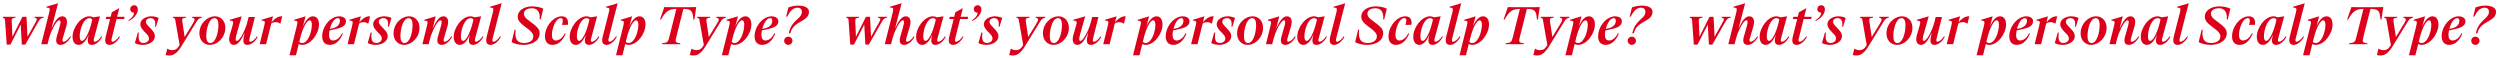
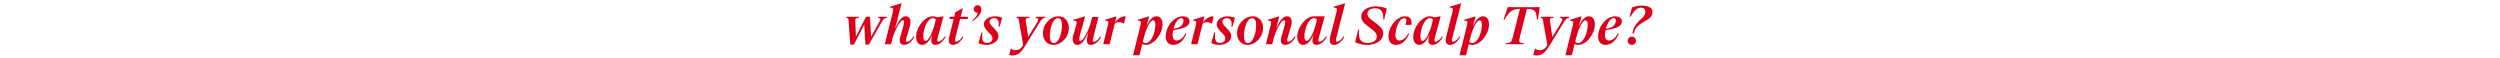
<svg xmlns="http://www.w3.org/2000/svg" width="735" height="17" viewBox="0 0 735 17" fill="none">
-   <path d="M6.42 13.12L6.09 7.21L3.06 13.12H1.98L1.485 6.1C1.455 5.44 1.335 5.35 0.795 5.2L0.84 4.93H4.59L4.53 5.2C3.48 5.335 3.45 5.5 3.45 6.28L3.645 10.81L6.6 4.93H7.785L8.085 10.81L10.185 7.06C11.025 5.56 11.07 5.41 10.14 5.2L10.2 4.93H12.855L12.795 5.2C11.97 5.365 11.805 5.47 11.175 6.55L7.425 13.12H6.42ZM15.139 8.395C16.189 6.145 17.074 4.795 18.304 4.795C19.384 4.795 20.074 5.77 19.474 7.81L18.454 11.275C18.289 11.83 18.319 12.265 18.694 12.265C19.234 12.265 20.044 11.635 20.629 10.675L20.854 10.84C19.999 12.43 18.769 13.195 17.824 13.195C16.714 13.195 16.219 12.415 16.699 10.75L17.524 7.87C17.929 6.475 17.854 5.965 17.419 5.965C16.549 5.965 14.899 9.25 14.314 11.62L13.969 13H12.124L14.419 3.85C14.764 2.44 14.719 2.245 13.624 2.215L13.684 1.96L17.074 0.955C16.864 1.75 16.594 2.74 16.204 4.27L15.139 8.395ZM23.122 13.195C22.042 13.195 21.337 12.325 21.337 10.81C21.337 8.095 23.797 4.795 26.257 4.795C26.632 4.795 27.097 4.9 27.382 5.095L29.392 4.795L28.732 7.225L27.637 11.275C27.487 11.83 27.502 12.265 27.877 12.265C28.417 12.265 29.227 11.635 29.812 10.675L30.037 10.84C29.182 12.43 27.952 13.195 27.007 13.195C25.912 13.195 25.552 12.43 25.957 10.75L26.107 10.12C25.402 11.905 24.337 13.195 23.122 13.195ZM24.112 12.01C24.967 12.01 26.152 9.67 26.872 6.835L27.127 5.755C26.962 5.53 26.647 5.335 26.317 5.335C24.532 5.335 23.437 8.665 23.437 10.69C23.437 11.5 23.632 12.01 24.112 12.01ZM31.091 10.75L32.381 5.59H31.076L31.241 4.93H32.546L32.876 3.61L35.081 2.38L34.436 4.93H36.641L36.476 5.59H34.271L32.846 11.275C32.711 11.83 32.711 12.265 33.086 12.265C33.626 12.265 34.436 11.635 35.021 10.675L35.246 10.84C34.391 12.43 33.161 13.195 32.216 13.195C31.106 13.195 30.671 12.43 31.091 10.75ZM39.435 3.745C38.775 3.745 38.28 3.295 38.28 2.65C38.28 2.05 38.76 1.54 39.435 1.54C40.125 1.54 40.53 2.065 40.53 2.8C40.53 4.135 39.15 5.59 37.83 6.16L37.71 5.98C38.445 5.53 39.39 4.72 39.435 3.745ZM45.534 10.6C45.534 12.31 43.644 13.195 42.039 13.195C41.049 13.195 40.179 12.955 39.654 12.655L40.539 9.565H40.839C40.554 11.605 40.899 12.64 42.174 12.64C42.924 12.64 43.794 12.205 43.794 11.32C43.794 10.855 43.554 10.45 43.209 10.09L42.474 9.325C41.874 8.695 41.259 7.99 41.259 7.12C41.259 5.605 43.044 4.795 44.469 4.795C45.384 4.795 46.209 5.05 46.629 5.29L45.879 7.84H45.579C45.864 6.085 45.294 5.335 44.229 5.335C43.524 5.335 42.909 5.725 42.909 6.43C42.909 6.865 43.239 7.255 43.539 7.585L44.289 8.38C45.099 9.235 45.534 9.82 45.534 10.6ZM53.37 13.54C51.975 15.82 50.895 16.315 49.725 16.315C49.395 16.315 49.035 16.27 48.705 16.18L49.17 14.32H49.275C49.59 14.59 50.1 14.74 50.61 14.74C51.405 14.74 52.035 14.5 52.53 13.675L52.815 13.225L51.57 6.1C51.48 5.53 51.48 5.365 50.835 5.2L50.895 4.93H54.72L54.645 5.2C53.625 5.35 53.505 5.425 53.595 6.28L54.285 10.885L56.625 7.06C57.345 5.875 57.495 5.41 56.475 5.2L56.52 4.93H59.34L59.28 5.2C58.44 5.44 58.32 5.485 57.645 6.58L53.37 13.54ZM64.213 7.39C64.213 6.265 63.928 5.335 63.073 5.335C61.393 5.335 60.643 8.56 60.643 10.6C60.643 11.71 60.943 12.655 61.798 12.655C63.493 12.655 64.213 9.415 64.213 7.39ZM58.618 9.835C58.618 6.985 60.868 4.795 63.223 4.795C64.933 4.795 66.253 6.175 66.253 8.14C66.253 10.99 64.003 13.195 61.663 13.195C59.938 13.195 58.618 11.8 58.618 9.835ZM68.329 7.69C68.734 6.31 68.629 6.085 67.534 6.055L67.594 5.8L71.044 4.795L69.544 10.12C69.154 11.515 69.214 12.025 69.649 12.025C70.519 12.025 72.169 8.74 72.754 6.37L73.099 4.99H74.944L73.369 11.275C73.234 11.83 73.234 12.265 73.609 12.265C74.149 12.265 74.959 11.635 75.544 10.675L75.769 10.84C74.914 12.43 73.684 13.195 72.739 13.195C71.644 13.195 71.344 12.445 71.689 10.75L71.929 9.595C70.879 11.845 69.994 13.195 68.764 13.195C67.684 13.195 66.994 12.22 67.594 10.18L68.329 7.69ZM80.257 4.795L79.808 6.565C80.558 5.65 81.638 4.795 82.733 4.795C82.823 4.795 82.897 4.795 82.972 4.81L82.448 6.925H82.328C82.043 6.685 81.547 6.52 81.052 6.52C80.588 6.52 80.062 6.655 79.748 6.925L78.233 13H76.343L77.662 7.69C78.007 6.295 77.963 6.085 76.868 6.055L76.927 5.8L80.257 4.795ZM89.839 4.795L89.029 7.87C89.734 6.085 90.799 4.795 92.014 4.795C93.094 4.795 93.784 5.665 93.784 7.195C93.784 9.91 91.339 13.195 88.879 13.195C88.534 13.195 88.129 13.105 87.829 12.955L87.004 16.24H85.114L87.244 7.69C87.589 6.295 87.544 6.085 86.449 6.055L86.509 5.8L89.839 4.795ZM88.279 11.14L87.994 12.265C88.144 12.49 88.459 12.655 88.819 12.655C90.589 12.655 91.684 9.34 91.684 7.3C91.684 6.505 91.504 5.98 91.009 5.98C90.139 5.98 88.984 8.29 88.279 11.14ZM94.727 10.705C94.727 7.78 97.142 4.795 99.752 4.795C100.592 4.795 101.717 5.17 101.717 6.25C101.717 7.465 100.607 8.11 99.047 8.455L96.887 8.95C96.782 9.43 96.737 9.895 96.737 10.3C96.737 11.26 97.112 11.905 97.907 11.905C98.747 11.905 99.797 11.35 100.547 9.775L100.802 9.925C99.962 11.905 98.687 13.195 96.932 13.195C95.507 13.195 94.727 12.22 94.727 10.705ZM99.317 5.335C98.252 5.335 97.397 6.91 96.992 8.5L97.682 8.35C99.227 8.02 99.932 7.105 99.932 6.115C99.932 5.695 99.782 5.335 99.317 5.335ZM106.097 4.795L105.647 6.565C106.397 5.65 107.477 4.795 108.572 4.795C108.662 4.795 108.737 4.795 108.812 4.81L108.287 6.925H108.167C107.882 6.685 107.387 6.52 106.892 6.52C106.427 6.52 105.902 6.655 105.587 6.925L104.072 13H102.182L103.502 7.69C103.847 6.295 103.802 6.085 102.707 6.055L102.767 5.8L106.097 4.795ZM113.986 10.6C113.986 12.31 112.096 13.195 110.491 13.195C109.501 13.195 108.631 12.955 108.106 12.655L108.991 9.565H109.291C109.006 11.605 109.351 12.64 110.626 12.64C111.376 12.64 112.246 12.205 112.246 11.32C112.246 10.855 112.006 10.45 111.661 10.09L110.926 9.325C110.326 8.695 109.711 7.99 109.711 7.12C109.711 5.605 111.496 4.795 112.921 4.795C113.836 4.795 114.661 5.05 115.081 5.29L114.331 7.84H114.031C114.316 6.085 113.746 5.335 112.681 5.335C111.976 5.335 111.361 5.725 111.361 6.43C111.361 6.865 111.691 7.255 111.991 7.585L112.741 8.38C113.551 9.235 113.986 9.82 113.986 10.6ZM121.298 7.39C121.298 6.265 121.013 5.335 120.158 5.335C118.478 5.335 117.728 8.56 117.728 10.6C117.728 11.71 118.028 12.655 118.883 12.655C120.578 12.655 121.298 9.415 121.298 7.39ZM115.703 9.835C115.703 6.985 117.953 4.795 120.308 4.795C122.018 4.795 123.338 6.175 123.338 8.14C123.338 10.99 121.088 13.195 118.748 13.195C117.023 13.195 115.703 11.8 115.703 9.835ZM128.099 4.795L127.199 8.395C128.249 6.145 129.134 4.795 130.364 4.795C131.444 4.795 132.134 5.77 131.534 7.81L130.514 11.275C130.349 11.83 130.379 12.265 130.754 12.265C131.294 12.265 132.104 11.635 132.689 10.675L132.914 10.84C132.059 12.43 130.829 13.195 129.884 13.195C128.774 13.195 128.279 12.415 128.759 10.75L129.584 7.87C129.989 6.475 129.914 5.965 129.479 5.965C128.609 5.965 126.959 9.25 126.374 11.62L126.029 13H124.184L125.504 7.69C125.849 6.295 125.804 6.085 124.709 6.055L124.769 5.8L128.099 4.795ZM135.182 13.195C134.102 13.195 133.397 12.325 133.397 10.81C133.397 8.095 135.857 4.795 138.317 4.795C138.692 4.795 139.157 4.9 139.442 5.095L141.452 4.795L140.792 7.225L139.697 11.275C139.547 11.83 139.562 12.265 139.937 12.265C140.477 12.265 141.287 11.635 141.872 10.675L142.097 10.84C141.242 12.43 140.012 13.195 139.067 13.195C137.972 13.195 137.612 12.43 138.017 10.75L138.167 10.12C137.462 11.905 136.397 13.195 135.182 13.195ZM136.172 12.01C137.027 12.01 138.212 9.67 138.932 6.835L139.187 5.755C139.022 5.53 138.707 5.335 138.377 5.335C136.592 5.335 135.497 8.665 135.497 10.69C135.497 11.5 135.692 12.01 136.172 12.01ZM144.847 3.85C145.207 2.455 145.147 2.245 144.052 2.215L144.112 1.96L147.502 0.955C147.292 1.75 147.022 2.74 146.632 4.27L144.847 11.275C144.697 11.83 144.712 12.265 145.087 12.265C145.627 12.265 146.437 11.635 147.022 10.675L147.247 10.84C146.392 12.43 145.162 13.195 144.217 13.195C143.122 13.195 142.687 12.43 143.092 10.75L144.847 3.85ZM158.659 9.745C158.659 12.13 156.244 13.195 153.919 13.195C152.449 13.195 151.144 12.82 150.409 12.385L151.294 8.725H151.594C151.249 11.53 152.104 12.64 154.039 12.64C155.269 12.64 156.799 12.175 156.799 10.675C156.799 9.895 156.154 9.235 155.329 8.59L154.129 7.675C153.004 6.82 152.209 6.04 152.209 4.9C152.209 3.13 154.024 1.87 156.529 1.87C157.519 1.87 159.064 2.155 159.724 2.56L158.959 5.695H158.659C158.869 3.625 158.044 2.425 156.394 2.425C155.299 2.425 154.024 2.8 154.024 4.03C154.024 4.78 154.549 5.335 155.089 5.74L156.514 6.82C157.669 7.69 158.659 8.47 158.659 9.745ZM160.219 10.705C160.219 7.78 162.679 4.795 165.139 4.795C166.609 4.795 167.149 5.755 166.969 7.285L165.214 7.33C165.469 6.49 165.754 5.335 164.854 5.335C163.354 5.335 162.259 8.41 162.259 10.285C162.259 11.26 162.649 11.905 163.414 11.905C164.239 11.905 165.319 11.32 166.039 9.775L166.294 9.925C165.439 11.905 164.179 13.195 162.409 13.195C160.984 13.195 160.219 12.22 160.219 10.705ZM169.284 13.195C168.204 13.195 167.499 12.325 167.499 10.81C167.499 8.095 169.959 4.795 172.419 4.795C172.794 4.795 173.259 4.9 173.544 5.095L175.554 4.795L174.894 7.225L173.799 11.275C173.649 11.83 173.664 12.265 174.039 12.265C174.579 12.265 175.389 11.635 175.974 10.675L176.199 10.84C175.344 12.43 174.114 13.195 173.169 13.195C172.074 13.195 171.714 12.43 172.119 10.75L172.269 10.12C171.564 11.905 170.499 13.195 169.284 13.195ZM170.274 12.01C171.129 12.01 172.314 9.67 173.034 6.835L173.289 5.755C173.124 5.53 172.809 5.335 172.479 5.335C170.694 5.335 169.599 8.665 169.599 10.69C169.599 11.5 169.794 12.01 170.274 12.01ZM178.948 3.85C179.308 2.455 179.248 2.245 178.153 2.215L178.213 1.96L181.603 0.955C181.393 1.75 181.123 2.74 180.733 4.27L178.948 11.275C178.798 11.83 178.813 12.265 179.188 12.265C179.728 12.265 180.538 11.635 181.123 10.675L181.348 10.84C180.493 12.43 179.263 13.195 178.318 13.195C177.223 13.195 176.788 12.43 177.193 10.75L178.948 3.85ZM185.83 4.795L185.02 7.87C185.725 6.085 186.79 4.795 188.005 4.795C189.085 4.795 189.775 5.665 189.775 7.195C189.775 9.91 187.33 13.195 184.87 13.195C184.525 13.195 184.12 13.105 183.82 12.955L182.995 16.24H181.105L183.235 7.69C183.58 6.295 183.535 6.085 182.44 6.055L182.5 5.8L185.83 4.795ZM184.27 11.14L183.985 12.265C184.135 12.49 184.45 12.655 184.81 12.655C186.58 12.655 187.675 9.34 187.675 7.3C187.675 6.505 187.495 5.98 187 5.98C186.13 5.98 184.975 8.29 184.27 11.14ZM196.798 10.81L198.853 2.62C196.708 2.62 195.703 3.31 194.338 5.74H194.038L195.313 2.08C196.468 2.125 197.863 2.125 198.898 2.125H201.088C202.093 2.125 203.503 2.125 204.688 2.08L204.148 5.74H203.848C203.683 3.31 203.368 2.62 200.908 2.62L198.853 10.81C198.478 12.31 198.478 12.55 200.023 12.73L199.963 13H194.608L194.668 12.73C196.303 12.55 196.423 12.31 196.798 10.81ZM207.472 13.54C206.077 15.82 204.997 16.315 203.827 16.315C203.497 16.315 203.137 16.27 202.807 16.18L203.272 14.32H203.377C203.692 14.59 204.202 14.74 204.712 14.74C205.507 14.74 206.137 14.5 206.632 13.675L206.917 13.225L205.672 6.1C205.582 5.53 205.582 5.365 204.937 5.2L204.997 4.93H208.822L208.747 5.2C207.727 5.35 207.607 5.425 207.697 6.28L208.387 10.885L210.727 7.06C211.447 5.875 211.597 5.41 210.577 5.2L210.622 4.93H213.442L213.382 5.2C212.542 5.44 212.422 5.485 211.747 6.58L207.472 13.54ZM216.958 4.795L216.148 7.87C216.853 6.085 217.918 4.795 219.133 4.795C220.213 4.795 220.903 5.665 220.903 7.195C220.903 9.91 218.458 13.195 215.998 13.195C215.653 13.195 215.248 13.105 214.948 12.955L214.123 16.24H212.233L214.363 7.69C214.708 6.295 214.663 6.085 213.568 6.055L213.628 5.8L216.958 4.795ZM215.398 11.14L215.113 12.265C215.263 12.49 215.578 12.655 215.938 12.655C217.708 12.655 218.803 9.34 218.803 7.3C218.803 6.505 218.623 5.98 218.128 5.98C217.258 5.98 216.103 8.29 215.398 11.14ZM221.846 10.705C221.846 7.78 224.261 4.795 226.871 4.795C227.711 4.795 228.836 5.17 228.836 6.25C228.836 7.465 227.726 8.11 226.166 8.455L224.006 8.95C223.901 9.43 223.856 9.895 223.856 10.3C223.856 11.26 224.231 11.905 225.026 11.905C225.866 11.905 226.916 11.35 227.666 9.775L227.921 9.925C227.081 11.905 225.806 13.195 224.051 13.195C222.626 13.195 221.846 12.22 221.846 10.705ZM226.436 5.335C225.371 5.335 224.516 6.91 224.111 8.5L224.801 8.35C226.346 8.02 227.051 7.105 227.051 6.115C227.051 5.695 226.901 5.335 226.436 5.335ZM237.836 3.46C237.836 6.46 233.291 6.055 232.406 9.61L232.361 9.79H231.896L231.926 9.655C232.796 5.725 235.751 5.605 235.751 3.445C235.751 2.785 235.361 2.26 234.446 2.26C233.126 2.26 232.211 3.37 231.416 4.9H231.116L231.791 2.185C232.466 1.93 233.576 1.645 234.701 1.645C236.381 1.645 237.836 2.2 237.836 3.46ZM231.746 13.195C231.086 13.195 230.546 12.655 230.546 11.98C230.546 11.32 231.086 10.78 231.746 10.78C232.436 10.78 232.976 11.32 232.976 11.98C232.976 12.655 232.436 13.195 231.746 13.195Z" fill="#DD001B" />
-   <path d="M254.42 13.12L254.09 7.21L251.06 13.12H249.98L249.485 6.1C249.455 5.44 249.335 5.35 248.795 5.2L248.84 4.93H252.59L252.53 5.2C251.48 5.335 251.45 5.5 251.45 6.28L251.645 10.81L254.6 4.93H255.785L256.085 10.81L258.185 7.06C259.025 5.56 259.07 5.41 258.14 5.2L258.2 4.93H260.855L260.795 5.2C259.97 5.365 259.805 5.47 259.175 6.55L255.425 13.12H254.42ZM263.139 8.395C264.189 6.145 265.074 4.795 266.304 4.795C267.384 4.795 268.074 5.77 267.474 7.81L266.454 11.275C266.289 11.83 266.319 12.265 266.694 12.265C267.234 12.265 268.044 11.635 268.629 10.675L268.854 10.84C267.999 12.43 266.769 13.195 265.824 13.195C264.714 13.195 264.219 12.415 264.699 10.75L265.524 7.87C265.929 6.475 265.854 5.965 265.419 5.965C264.549 5.965 262.899 9.25 262.314 11.62L261.969 13H260.124L262.419 3.85C262.764 2.44 262.719 2.245 261.624 2.215L261.684 1.96L265.074 0.955C264.864 1.75 264.594 2.74 264.204 4.27L263.139 8.395ZM271.122 13.195C270.042 13.195 269.337 12.325 269.337 10.81C269.337 8.095 271.797 4.795 274.257 4.795C274.632 4.795 275.097 4.9 275.382 5.095L277.392 4.795L276.732 7.225L275.637 11.275C275.487 11.83 275.502 12.265 275.877 12.265C276.417 12.265 277.227 11.635 277.812 10.675L278.037 10.84C277.182 12.43 275.952 13.195 275.007 13.195C273.912 13.195 273.552 12.43 273.957 10.75L274.107 10.12C273.402 11.905 272.337 13.195 271.122 13.195ZM272.112 12.01C272.967 12.01 274.152 9.67 274.872 6.835L275.127 5.755C274.962 5.53 274.647 5.335 274.317 5.335C272.532 5.335 271.437 8.665 271.437 10.69C271.437 11.5 271.632 12.01 272.112 12.01ZM279.091 10.75L280.381 5.59H279.076L279.241 4.93H280.546L280.876 3.61L283.081 2.38L282.436 4.93H284.641L284.476 5.59H282.271L280.846 11.275C280.711 11.83 280.711 12.265 281.086 12.265C281.626 12.265 282.436 11.635 283.021 10.675L283.246 10.84C282.391 12.43 281.161 13.195 280.216 13.195C279.106 13.195 278.671 12.43 279.091 10.75ZM287.435 3.745C286.775 3.745 286.28 3.295 286.28 2.65C286.28 2.05 286.76 1.54 287.435 1.54C288.125 1.54 288.53 2.065 288.53 2.8C288.53 4.135 287.15 5.59 285.83 6.16L285.71 5.98C286.445 5.53 287.39 4.72 287.435 3.745ZM293.534 10.6C293.534 12.31 291.644 13.195 290.039 13.195C289.049 13.195 288.179 12.955 287.654 12.655L288.539 9.565H288.839C288.554 11.605 288.899 12.64 290.174 12.64C290.924 12.64 291.794 12.205 291.794 11.32C291.794 10.855 291.554 10.45 291.209 10.09L290.474 9.325C289.874 8.695 289.259 7.99 289.259 7.12C289.259 5.605 291.044 4.795 292.469 4.795C293.384 4.795 294.209 5.05 294.629 5.29L293.879 7.84H293.579C293.864 6.085 293.294 5.335 292.229 5.335C291.524 5.335 290.909 5.725 290.909 6.43C290.909 6.865 291.239 7.255 291.539 7.585L292.289 8.38C293.099 9.235 293.534 9.82 293.534 10.6ZM301.37 13.54C299.975 15.82 298.895 16.315 297.725 16.315C297.395 16.315 297.035 16.27 296.705 16.18L297.17 14.32H297.275C297.59 14.59 298.1 14.74 298.61 14.74C299.405 14.74 300.035 14.5 300.53 13.675L300.815 13.225L299.57 6.1C299.48 5.53 299.48 5.365 298.835 5.2L298.895 4.93H302.72L302.645 5.2C301.625 5.35 301.505 5.425 301.595 6.28L302.285 10.885L304.625 7.06C305.345 5.875 305.495 5.41 304.475 5.2L304.52 4.93H307.34L307.28 5.2C306.44 5.44 306.32 5.485 305.645 6.58L301.37 13.54ZM312.213 7.39C312.213 6.265 311.928 5.335 311.073 5.335C309.393 5.335 308.643 8.56 308.643 10.6C308.643 11.71 308.943 12.655 309.798 12.655C311.493 12.655 312.213 9.415 312.213 7.39ZM306.618 9.835C306.618 6.985 308.868 4.795 311.223 4.795C312.933 4.795 314.253 6.175 314.253 8.14C314.253 10.99 312.003 13.195 309.663 13.195C307.938 13.195 306.618 11.8 306.618 9.835ZM316.329 7.69C316.734 6.31 316.629 6.085 315.534 6.055L315.594 5.8L319.044 4.795L317.544 10.12C317.154 11.515 317.214 12.025 317.649 12.025C318.519 12.025 320.169 8.74 320.754 6.37L321.099 4.99H322.944L321.369 11.275C321.234 11.83 321.234 12.265 321.609 12.265C322.149 12.265 322.959 11.635 323.544 10.675L323.769 10.84C322.914 12.43 321.684 13.195 320.739 13.195C319.644 13.195 319.344 12.445 319.689 10.75L319.929 9.595C318.879 11.845 317.994 13.195 316.764 13.195C315.684 13.195 314.994 12.22 315.594 10.18L316.329 7.69ZM328.258 4.795L327.808 6.565C328.558 5.65 329.638 4.795 330.733 4.795C330.823 4.795 330.898 4.795 330.973 4.81L330.448 6.925H330.328C330.043 6.685 329.548 6.52 329.053 6.52C328.588 6.52 328.063 6.655 327.748 6.925L326.233 13H324.343L325.663 7.69C326.008 6.295 325.963 6.085 324.868 6.055L324.927 5.8L328.258 4.795ZM337.839 4.795L337.029 7.87C337.734 6.085 338.799 4.795 340.014 4.795C341.094 4.795 341.784 5.665 341.784 7.195C341.784 9.91 339.339 13.195 336.879 13.195C336.534 13.195 336.129 13.105 335.829 12.955L335.004 16.24H333.114L335.244 7.69C335.589 6.295 335.544 6.085 334.449 6.055L334.509 5.8L337.839 4.795ZM336.279 11.14L335.994 12.265C336.144 12.49 336.459 12.655 336.819 12.655C338.589 12.655 339.684 9.34 339.684 7.3C339.684 6.505 339.504 5.98 339.009 5.98C338.139 5.98 336.984 8.29 336.279 11.14ZM342.727 10.705C342.727 7.78 345.142 4.795 347.752 4.795C348.592 4.795 349.717 5.17 349.717 6.25C349.717 7.465 348.607 8.11 347.047 8.455L344.887 8.95C344.782 9.43 344.737 9.895 344.737 10.3C344.737 11.26 345.112 11.905 345.907 11.905C346.747 11.905 347.797 11.35 348.547 9.775L348.802 9.925C347.962 11.905 346.687 13.195 344.932 13.195C343.507 13.195 342.727 12.22 342.727 10.705ZM347.317 5.335C346.252 5.335 345.397 6.91 344.992 8.5L345.682 8.35C347.227 8.02 347.932 7.105 347.932 6.115C347.932 5.695 347.782 5.335 347.317 5.335ZM354.097 4.795L353.647 6.565C354.397 5.65 355.477 4.795 356.572 4.795C356.662 4.795 356.737 4.795 356.812 4.81L356.287 6.925H356.167C355.882 6.685 355.387 6.52 354.892 6.52C354.427 6.52 353.902 6.655 353.587 6.925L352.072 13H350.182L351.502 7.69C351.847 6.295 351.802 6.085 350.707 6.055L350.767 5.8L354.097 4.795ZM361.986 10.6C361.986 12.31 360.096 13.195 358.491 13.195C357.501 13.195 356.631 12.955 356.106 12.655L356.991 9.565H357.291C357.006 11.605 357.351 12.64 358.626 12.64C359.376 12.64 360.246 12.205 360.246 11.32C360.246 10.855 360.006 10.45 359.661 10.09L358.926 9.325C358.326 8.695 357.711 7.99 357.711 7.12C357.711 5.605 359.496 4.795 360.921 4.795C361.836 4.795 362.661 5.05 363.081 5.29L362.331 7.84H362.031C362.316 6.085 361.746 5.335 360.681 5.335C359.976 5.335 359.361 5.725 359.361 6.43C359.361 6.865 359.691 7.255 359.991 7.585L360.741 8.38C361.551 9.235 361.986 9.82 361.986 10.6ZM369.298 7.39C369.298 6.265 369.013 5.335 368.158 5.335C366.478 5.335 365.728 8.56 365.728 10.6C365.728 11.71 366.028 12.655 366.883 12.655C368.578 12.655 369.298 9.415 369.298 7.39ZM363.703 9.835C363.703 6.985 365.953 4.795 368.308 4.795C370.018 4.795 371.338 6.175 371.338 8.14C371.338 10.99 369.088 13.195 366.748 13.195C365.023 13.195 363.703 11.8 363.703 9.835ZM376.099 4.795L375.199 8.395C376.249 6.145 377.134 4.795 378.364 4.795C379.444 4.795 380.134 5.77 379.534 7.81L378.514 11.275C378.349 11.83 378.379 12.265 378.754 12.265C379.294 12.265 380.104 11.635 380.689 10.675L380.914 10.84C380.059 12.43 378.829 13.195 377.884 13.195C376.774 13.195 376.279 12.415 376.759 10.75L377.584 7.87C377.989 6.475 377.914 5.965 377.479 5.965C376.609 5.965 374.959 9.25 374.374 11.62L374.029 13H372.184L373.504 7.69C373.849 6.295 373.804 6.085 372.709 6.055L372.769 5.8L376.099 4.795ZM383.182 13.195C382.102 13.195 381.397 12.325 381.397 10.81C381.397 8.095 383.857 4.795 386.317 4.795C386.692 4.795 387.157 4.9 387.442 5.095L389.452 4.795L388.792 7.225L387.697 11.275C387.547 11.83 387.562 12.265 387.937 12.265C388.477 12.265 389.287 11.635 389.872 10.675L390.097 10.84C389.242 12.43 388.012 13.195 387.067 13.195C385.972 13.195 385.612 12.43 386.017 10.75L386.167 10.12C385.462 11.905 384.397 13.195 383.182 13.195ZM384.172 12.01C385.027 12.01 386.212 9.67 386.932 6.835L387.187 5.755C387.022 5.53 386.707 5.335 386.377 5.335C384.592 5.335 383.497 8.665 383.497 10.69C383.497 11.5 383.692 12.01 384.172 12.01ZM392.847 3.85C393.207 2.455 393.147 2.245 392.052 2.215L392.112 1.96L395.502 0.955C395.292 1.75 395.022 2.74 394.632 4.27L392.847 11.275C392.697 11.83 392.712 12.265 393.087 12.265C393.627 12.265 394.437 11.635 395.022 10.675L395.247 10.84C394.392 12.43 393.162 13.195 392.217 13.195C391.122 13.195 390.687 12.43 391.092 10.75L392.847 3.85ZM406.659 9.745C406.659 12.13 404.244 13.195 401.919 13.195C400.449 13.195 399.144 12.82 398.409 12.385L399.294 8.725H399.594C399.249 11.53 400.104 12.64 402.039 12.64C403.269 12.64 404.799 12.175 404.799 10.675C404.799 9.895 404.154 9.235 403.329 8.59L402.129 7.675C401.004 6.82 400.209 6.04 400.209 4.9C400.209 3.13 402.024 1.87 404.529 1.87C405.519 1.87 407.064 2.155 407.724 2.56L406.959 5.695H406.659C406.869 3.625 406.044 2.425 404.394 2.425C403.299 2.425 402.024 2.8 402.024 4.03C402.024 4.78 402.549 5.335 403.089 5.74L404.514 6.82C405.669 7.69 406.659 8.47 406.659 9.745ZM408.219 10.705C408.219 7.78 410.679 4.795 413.139 4.795C414.609 4.795 415.149 5.755 414.969 7.285L413.214 7.33C413.469 6.49 413.754 5.335 412.854 5.335C411.354 5.335 410.259 8.41 410.259 10.285C410.259 11.26 410.649 11.905 411.414 11.905C412.239 11.905 413.319 11.32 414.039 9.775L414.294 9.925C413.439 11.905 412.179 13.195 410.409 13.195C408.984 13.195 408.219 12.22 408.219 10.705ZM417.284 13.195C416.204 13.195 415.499 12.325 415.499 10.81C415.499 8.095 417.959 4.795 420.419 4.795C420.794 4.795 421.259 4.9 421.544 5.095L423.554 4.795L422.894 7.225L421.799 11.275C421.649 11.83 421.664 12.265 422.039 12.265C422.579 12.265 423.389 11.635 423.974 10.675L424.199 10.84C423.344 12.43 422.114 13.195 421.169 13.195C420.074 13.195 419.714 12.43 420.119 10.75L420.269 10.12C419.564 11.905 418.499 13.195 417.284 13.195ZM418.274 12.01C419.129 12.01 420.314 9.67 421.034 6.835L421.289 5.755C421.124 5.53 420.809 5.335 420.479 5.335C418.694 5.335 417.599 8.665 417.599 10.69C417.599 11.5 417.794 12.01 418.274 12.01ZM426.948 3.85C427.308 2.455 427.248 2.245 426.153 2.215L426.213 1.96L429.603 0.955C429.393 1.75 429.123 2.74 428.733 4.27L426.948 11.275C426.798 11.83 426.813 12.265 427.188 12.265C427.728 12.265 428.538 11.635 429.123 10.675L429.348 10.84C428.493 12.43 427.263 13.195 426.318 13.195C425.223 13.195 424.788 12.43 425.193 10.75L426.948 3.85ZM433.83 4.795L433.02 7.87C433.725 6.085 434.79 4.795 436.005 4.795C437.085 4.795 437.775 5.665 437.775 7.195C437.775 9.91 435.33 13.195 432.87 13.195C432.525 13.195 432.12 13.105 431.82 12.955L430.995 16.24H429.105L431.235 7.69C431.58 6.295 431.535 6.085 430.44 6.055L430.5 5.8L433.83 4.795ZM432.27 11.14L431.985 12.265C432.135 12.49 432.45 12.655 432.81 12.655C434.58 12.655 435.675 9.34 435.675 7.3C435.675 6.505 435.495 5.98 435 5.98C434.13 5.98 432.975 8.29 432.27 11.14ZM444.798 10.81L446.853 2.62C444.708 2.62 443.703 3.31 442.338 5.74H442.038L443.313 2.08C444.468 2.125 445.863 2.125 446.898 2.125H449.088C450.093 2.125 451.503 2.125 452.688 2.08L452.148 5.74H451.848C451.683 3.31 451.368 2.62 448.908 2.62L446.853 10.81C446.478 12.31 446.478 12.55 448.023 12.73L447.963 13H442.608L442.668 12.73C444.303 12.55 444.423 12.31 444.798 10.81ZM455.472 13.54C454.077 15.82 452.997 16.315 451.827 16.315C451.497 16.315 451.137 16.27 450.807 16.18L451.272 14.32H451.377C451.692 14.59 452.202 14.74 452.712 14.74C453.507 14.74 454.137 14.5 454.632 13.675L454.917 13.225L453.672 6.1C453.582 5.53 453.582 5.365 452.937 5.2L452.997 4.93H456.822L456.747 5.2C455.727 5.35 455.607 5.425 455.697 6.28L456.387 10.885L458.727 7.06C459.447 5.875 459.597 5.41 458.577 5.2L458.622 4.93H461.442L461.382 5.2C460.542 5.44 460.422 5.485 459.747 6.58L455.472 13.54ZM464.958 4.795L464.148 7.87C464.853 6.085 465.918 4.795 467.133 4.795C468.213 4.795 468.903 5.665 468.903 7.195C468.903 9.91 466.458 13.195 463.998 13.195C463.653 13.195 463.248 13.105 462.948 12.955L462.123 16.24H460.233L462.363 7.69C462.708 6.295 462.663 6.085 461.568 6.055L461.628 5.8L464.958 4.795ZM463.398 11.14L463.113 12.265C463.263 12.49 463.578 12.655 463.938 12.655C465.708 12.655 466.803 9.34 466.803 7.3C466.803 6.505 466.623 5.98 466.128 5.98C465.258 5.98 464.103 8.29 463.398 11.14ZM469.846 10.705C469.846 7.78 472.261 4.795 474.871 4.795C475.711 4.795 476.836 5.17 476.836 6.25C476.836 7.465 475.726 8.11 474.166 8.455L472.006 8.95C471.901 9.43 471.856 9.895 471.856 10.3C471.856 11.26 472.231 11.905 473.026 11.905C473.866 11.905 474.916 11.35 475.666 9.775L475.921 9.925C475.081 11.905 473.806 13.195 472.051 13.195C470.626 13.195 469.846 12.22 469.846 10.705ZM474.436 5.335C473.371 5.335 472.516 6.91 472.111 8.5L472.801 8.35C474.346 8.02 475.051 7.105 475.051 6.115C475.051 5.695 474.901 5.335 474.436 5.335ZM485.836 3.46C485.836 6.46 481.291 6.055 480.406 9.61L480.361 9.79H479.896L479.926 9.655C480.796 5.725 483.751 5.605 483.751 3.445C483.751 2.785 483.361 2.26 482.446 2.26C481.126 2.26 480.211 3.37 479.416 4.9H479.116L479.791 2.185C480.466 1.93 481.576 1.645 482.701 1.645C484.381 1.645 485.836 2.2 485.836 3.46ZM479.746 13.195C479.086 13.195 478.546 12.655 478.546 11.98C478.546 11.32 479.086 10.78 479.746 10.78C480.436 10.78 480.976 11.32 480.976 11.98C480.976 12.655 480.436 13.195 479.746 13.195Z" fill="#DD001B" />
-   <path d="M502.42 13.12L502.09 7.21L499.06 13.12H497.98L497.485 6.1C497.455 5.44 497.335 5.35 496.795 5.2L496.84 4.93H500.59L500.53 5.2C499.48 5.335 499.45 5.5 499.45 6.28L499.645 10.81L502.6 4.93H503.785L504.085 10.81L506.185 7.06C507.025 5.56 507.07 5.41 506.14 5.2L506.2 4.93H508.855L508.795 5.2C507.97 5.365 507.805 5.47 507.175 6.55L503.425 13.12H502.42ZM511.139 8.395C512.189 6.145 513.074 4.795 514.304 4.795C515.384 4.795 516.074 5.77 515.474 7.81L514.454 11.275C514.289 11.83 514.319 12.265 514.694 12.265C515.234 12.265 516.044 11.635 516.629 10.675L516.854 10.84C515.999 12.43 514.769 13.195 513.824 13.195C512.714 13.195 512.219 12.415 512.699 10.75L513.524 7.87C513.929 6.475 513.854 5.965 513.419 5.965C512.549 5.965 510.899 9.25 510.314 11.62L509.969 13H508.124L510.419 3.85C510.764 2.44 510.719 2.245 509.624 2.215L509.684 1.96L513.074 0.955C512.864 1.75 512.594 2.74 512.204 4.27L511.139 8.395ZM519.122 13.195C518.042 13.195 517.337 12.325 517.337 10.81C517.337 8.095 519.797 4.795 522.257 4.795C522.632 4.795 523.097 4.9 523.382 5.095L525.392 4.795L524.732 7.225L523.637 11.275C523.487 11.83 523.502 12.265 523.877 12.265C524.417 12.265 525.227 11.635 525.812 10.675L526.037 10.84C525.182 12.43 523.952 13.195 523.007 13.195C521.912 13.195 521.552 12.43 521.957 10.75L522.107 10.12C521.402 11.905 520.337 13.195 519.122 13.195ZM520.112 12.01C520.967 12.01 522.152 9.67 522.872 6.835L523.127 5.755C522.962 5.53 522.647 5.335 522.317 5.335C520.532 5.335 519.437 8.665 519.437 10.69C519.437 11.5 519.632 12.01 520.112 12.01ZM527.091 10.75L528.381 5.59H527.076L527.241 4.93H528.546L528.876 3.61L531.081 2.38L530.436 4.93H532.641L532.476 5.59H530.271L528.846 11.275C528.711 11.83 528.711 12.265 529.086 12.265C529.626 12.265 530.436 11.635 531.021 10.675L531.246 10.84C530.391 12.43 529.161 13.195 528.216 13.195C527.106 13.195 526.671 12.43 527.091 10.75ZM535.435 3.745C534.775 3.745 534.28 3.295 534.28 2.65C534.28 2.05 534.76 1.54 535.435 1.54C536.125 1.54 536.53 2.065 536.53 2.8C536.53 4.135 535.15 5.59 533.83 6.16L533.71 5.98C534.445 5.53 535.39 4.72 535.435 3.745ZM541.534 10.6C541.534 12.31 539.644 13.195 538.039 13.195C537.049 13.195 536.179 12.955 535.654 12.655L536.539 9.565H536.839C536.554 11.605 536.899 12.64 538.174 12.64C538.924 12.64 539.794 12.205 539.794 11.32C539.794 10.855 539.554 10.45 539.209 10.09L538.474 9.325C537.874 8.695 537.259 7.99 537.259 7.12C537.259 5.605 539.044 4.795 540.469 4.795C541.384 4.795 542.209 5.05 542.629 5.29L541.879 7.84H541.579C541.864 6.085 541.294 5.335 540.229 5.335C539.524 5.335 538.909 5.725 538.909 6.43C538.909 6.865 539.239 7.255 539.539 7.585L540.289 8.38C541.099 9.235 541.534 9.82 541.534 10.6ZM549.37 13.54C547.975 15.82 546.895 16.315 545.725 16.315C545.395 16.315 545.035 16.27 544.705 16.18L545.17 14.32H545.275C545.59 14.59 546.1 14.74 546.61 14.74C547.405 14.74 548.035 14.5 548.53 13.675L548.815 13.225L547.57 6.1C547.48 5.53 547.48 5.365 546.835 5.2L546.895 4.93H550.72L550.645 5.2C549.625 5.35 549.505 5.425 549.595 6.28L550.285 10.885L552.625 7.06C553.345 5.875 553.495 5.41 552.475 5.2L552.52 4.93H555.34L555.28 5.2C554.44 5.44 554.32 5.485 553.645 6.58L549.37 13.54ZM560.213 7.39C560.213 6.265 559.928 5.335 559.073 5.335C557.393 5.335 556.643 8.56 556.643 10.6C556.643 11.71 556.943 12.655 557.798 12.655C559.493 12.655 560.213 9.415 560.213 7.39ZM554.618 9.835C554.618 6.985 556.868 4.795 559.223 4.795C560.933 4.795 562.253 6.175 562.253 8.14C562.253 10.99 560.003 13.195 557.663 13.195C555.938 13.195 554.618 11.8 554.618 9.835ZM564.329 7.69C564.734 6.31 564.629 6.085 563.534 6.055L563.594 5.8L567.044 4.795L565.544 10.12C565.154 11.515 565.214 12.025 565.649 12.025C566.519 12.025 568.169 8.74 568.754 6.37L569.099 4.99H570.944L569.369 11.275C569.234 11.83 569.234 12.265 569.609 12.265C570.149 12.265 570.959 11.635 571.544 10.675L571.769 10.84C570.914 12.43 569.684 13.195 568.739 13.195C567.644 13.195 567.344 12.445 567.689 10.75L567.929 9.595C566.879 11.845 565.994 13.195 564.764 13.195C563.684 13.195 562.994 12.22 563.594 10.18L564.329 7.69ZM576.258 4.795L575.808 6.565C576.558 5.65 577.638 4.795 578.733 4.795C578.823 4.795 578.898 4.795 578.973 4.81L578.448 6.925H578.328C578.043 6.685 577.548 6.52 577.053 6.52C576.588 6.52 576.063 6.655 575.748 6.925L574.233 13H572.343L573.663 7.69C574.008 6.295 573.963 6.085 572.868 6.055L572.927 5.8L576.258 4.795ZM585.839 4.795L585.029 7.87C585.734 6.085 586.799 4.795 588.014 4.795C589.094 4.795 589.784 5.665 589.784 7.195C589.784 9.91 587.339 13.195 584.879 13.195C584.534 13.195 584.129 13.105 583.829 12.955L583.004 16.24H581.114L583.244 7.69C583.589 6.295 583.544 6.085 582.449 6.055L582.509 5.8L585.839 4.795ZM584.279 11.14L583.994 12.265C584.144 12.49 584.459 12.655 584.819 12.655C586.589 12.655 587.684 9.34 587.684 7.3C587.684 6.505 587.504 5.98 587.009 5.98C586.139 5.98 584.984 8.29 584.279 11.14ZM590.727 10.705C590.727 7.78 593.142 4.795 595.752 4.795C596.592 4.795 597.717 5.17 597.717 6.25C597.717 7.465 596.607 8.11 595.047 8.455L592.887 8.95C592.782 9.43 592.737 9.895 592.737 10.3C592.737 11.26 593.112 11.905 593.907 11.905C594.747 11.905 595.797 11.35 596.547 9.775L596.802 9.925C595.962 11.905 594.687 13.195 592.932 13.195C591.507 13.195 590.727 12.22 590.727 10.705ZM595.317 5.335C594.252 5.335 593.397 6.91 592.992 8.5L593.682 8.35C595.227 8.02 595.932 7.105 595.932 6.115C595.932 5.695 595.782 5.335 595.317 5.335ZM602.097 4.795L601.647 6.565C602.397 5.65 603.477 4.795 604.572 4.795C604.662 4.795 604.737 4.795 604.812 4.81L604.287 6.925H604.167C603.882 6.685 603.387 6.52 602.892 6.52C602.427 6.52 601.902 6.655 601.587 6.925L600.072 13H598.182L599.502 7.69C599.847 6.295 599.802 6.085 598.707 6.055L598.767 5.8L602.097 4.795ZM609.986 10.6C609.986 12.31 608.096 13.195 606.491 13.195C605.501 13.195 604.631 12.955 604.106 12.655L604.991 9.565H605.291C605.006 11.605 605.351 12.64 606.626 12.64C607.376 12.64 608.246 12.205 608.246 11.32C608.246 10.855 608.006 10.45 607.661 10.09L606.926 9.325C606.326 8.695 605.711 7.99 605.711 7.12C605.711 5.605 607.496 4.795 608.921 4.795C609.836 4.795 610.661 5.05 611.081 5.29L610.331 7.84H610.031C610.316 6.085 609.746 5.335 608.681 5.335C607.976 5.335 607.361 5.725 607.361 6.43C607.361 6.865 607.691 7.255 607.991 7.585L608.741 8.38C609.551 9.235 609.986 9.82 609.986 10.6ZM617.298 7.39C617.298 6.265 617.013 5.335 616.158 5.335C614.478 5.335 613.728 8.56 613.728 10.6C613.728 11.71 614.028 12.655 614.883 12.655C616.578 12.655 617.298 9.415 617.298 7.39ZM611.703 9.835C611.703 6.985 613.953 4.795 616.308 4.795C618.018 4.795 619.338 6.175 619.338 8.14C619.338 10.99 617.088 13.195 614.748 13.195C613.023 13.195 611.703 11.8 611.703 9.835ZM624.099 4.795L623.199 8.395C624.249 6.145 625.134 4.795 626.364 4.795C627.444 4.795 628.134 5.77 627.534 7.81L626.514 11.275C626.349 11.83 626.379 12.265 626.754 12.265C627.294 12.265 628.104 11.635 628.689 10.675L628.914 10.84C628.059 12.43 626.829 13.195 625.884 13.195C624.774 13.195 624.279 12.415 624.759 10.75L625.584 7.87C625.989 6.475 625.914 5.965 625.479 5.965C624.609 5.965 622.959 9.25 622.374 11.62L622.029 13H620.184L621.504 7.69C621.849 6.295 621.804 6.085 620.709 6.055L620.769 5.8L624.099 4.795ZM631.182 13.195C630.102 13.195 629.397 12.325 629.397 10.81C629.397 8.095 631.857 4.795 634.317 4.795C634.692 4.795 635.157 4.9 635.442 5.095L637.452 4.795L636.792 7.225L635.697 11.275C635.547 11.83 635.562 12.265 635.937 12.265C636.477 12.265 637.287 11.635 637.872 10.675L638.097 10.84C637.242 12.43 636.012 13.195 635.067 13.195C633.972 13.195 633.612 12.43 634.017 10.75L634.167 10.12C633.462 11.905 632.397 13.195 631.182 13.195ZM632.172 12.01C633.027 12.01 634.212 9.67 634.932 6.835L635.187 5.755C635.022 5.53 634.707 5.335 634.377 5.335C632.592 5.335 631.497 8.665 631.497 10.69C631.497 11.5 631.692 12.01 632.172 12.01ZM640.847 3.85C641.207 2.455 641.147 2.245 640.052 2.215L640.112 1.96L643.502 0.955C643.292 1.75 643.022 2.74 642.632 4.27L640.847 11.275C640.697 11.83 640.712 12.265 641.087 12.265C641.627 12.265 642.437 11.635 643.022 10.675L643.247 10.84C642.392 12.43 641.162 13.195 640.217 13.195C639.122 13.195 638.687 12.43 639.092 10.75L640.847 3.85ZM654.659 9.745C654.659 12.13 652.244 13.195 649.919 13.195C648.449 13.195 647.144 12.82 646.409 12.385L647.294 8.725H647.594C647.249 11.53 648.104 12.64 650.039 12.64C651.269 12.64 652.799 12.175 652.799 10.675C652.799 9.895 652.154 9.235 651.329 8.59L650.129 7.675C649.004 6.82 648.209 6.04 648.209 4.9C648.209 3.13 650.024 1.87 652.529 1.87C653.519 1.87 655.064 2.155 655.724 2.56L654.959 5.695H654.659C654.869 3.625 654.044 2.425 652.394 2.425C651.299 2.425 650.024 2.8 650.024 4.03C650.024 4.78 650.549 5.335 651.089 5.74L652.514 6.82C653.669 7.69 654.659 8.47 654.659 9.745ZM656.219 10.705C656.219 7.78 658.679 4.795 661.139 4.795C662.609 4.795 663.149 5.755 662.969 7.285L661.214 7.33C661.469 6.49 661.754 5.335 660.854 5.335C659.354 5.335 658.259 8.41 658.259 10.285C658.259 11.26 658.649 11.905 659.414 11.905C660.239 11.905 661.319 11.32 662.039 9.775L662.294 9.925C661.439 11.905 660.179 13.195 658.409 13.195C656.984 13.195 656.219 12.22 656.219 10.705ZM665.284 13.195C664.204 13.195 663.499 12.325 663.499 10.81C663.499 8.095 665.959 4.795 668.419 4.795C668.794 4.795 669.259 4.9 669.544 5.095L671.554 4.795L670.894 7.225L669.799 11.275C669.649 11.83 669.664 12.265 670.039 12.265C670.579 12.265 671.389 11.635 671.974 10.675L672.199 10.84C671.344 12.43 670.114 13.195 669.169 13.195C668.074 13.195 667.714 12.43 668.119 10.75L668.269 10.12C667.564 11.905 666.499 13.195 665.284 13.195ZM666.274 12.01C667.129 12.01 668.314 9.67 669.034 6.835L669.289 5.755C669.124 5.53 668.809 5.335 668.479 5.335C666.694 5.335 665.599 8.665 665.599 10.69C665.599 11.5 665.794 12.01 666.274 12.01ZM674.948 3.85C675.308 2.455 675.248 2.245 674.153 2.215L674.213 1.96L677.603 0.955C677.393 1.75 677.123 2.74 676.733 4.27L674.948 11.275C674.798 11.83 674.813 12.265 675.188 12.265C675.728 12.265 676.538 11.635 677.123 10.675L677.348 10.84C676.493 12.43 675.263 13.195 674.318 13.195C673.223 13.195 672.788 12.43 673.193 10.75L674.948 3.85ZM681.83 4.795L681.02 7.87C681.725 6.085 682.79 4.795 684.005 4.795C685.085 4.795 685.775 5.665 685.775 7.195C685.775 9.91 683.33 13.195 680.87 13.195C680.525 13.195 680.12 13.105 679.82 12.955L678.995 16.24H677.105L679.235 7.69C679.58 6.295 679.535 6.085 678.44 6.055L678.5 5.8L681.83 4.795ZM680.27 11.14L679.985 12.265C680.135 12.49 680.45 12.655 680.81 12.655C682.58 12.655 683.675 9.34 683.675 7.3C683.675 6.505 683.495 5.98 683 5.98C682.13 5.98 680.975 8.29 680.27 11.14ZM692.798 10.81L694.853 2.62C692.708 2.62 691.703 3.31 690.338 5.74H690.038L691.313 2.08C692.468 2.125 693.863 2.125 694.898 2.125H697.088C698.093 2.125 699.503 2.125 700.688 2.08L700.148 5.74H699.848C699.683 3.31 699.368 2.62 696.908 2.62L694.853 10.81C694.478 12.31 694.478 12.55 696.023 12.73L695.963 13H690.608L690.668 12.73C692.303 12.55 692.423 12.31 692.798 10.81ZM703.472 13.54C702.077 15.82 700.997 16.315 699.827 16.315C699.497 16.315 699.137 16.27 698.807 16.18L699.272 14.32H699.377C699.692 14.59 700.202 14.74 700.712 14.74C701.507 14.74 702.137 14.5 702.632 13.675L702.917 13.225L701.672 6.1C701.582 5.53 701.582 5.365 700.937 5.2L700.997 4.93H704.822L704.747 5.2C703.727 5.35 703.607 5.425 703.697 6.28L704.387 10.885L706.727 7.06C707.447 5.875 707.597 5.41 706.577 5.2L706.622 4.93H709.442L709.382 5.2C708.542 5.44 708.422 5.485 707.747 6.58L703.472 13.54ZM712.958 4.795L712.148 7.87C712.853 6.085 713.918 4.795 715.133 4.795C716.213 4.795 716.903 5.665 716.903 7.195C716.903 9.91 714.458 13.195 711.998 13.195C711.653 13.195 711.248 13.105 710.948 12.955L710.123 16.24H708.233L710.363 7.69C710.708 6.295 710.663 6.085 709.568 6.055L709.628 5.8L712.958 4.795ZM711.398 11.14L711.113 12.265C711.263 12.49 711.578 12.655 711.938 12.655C713.708 12.655 714.803 9.34 714.803 7.3C714.803 6.505 714.623 5.98 714.128 5.98C713.258 5.98 712.103 8.29 711.398 11.14ZM717.846 10.705C717.846 7.78 720.261 4.795 722.871 4.795C723.711 4.795 724.836 5.17 724.836 6.25C724.836 7.465 723.726 8.11 722.166 8.455L720.006 8.95C719.901 9.43 719.856 9.895 719.856 10.3C719.856 11.26 720.231 11.905 721.026 11.905C721.866 11.905 722.916 11.35 723.666 9.775L723.921 9.925C723.081 11.905 721.806 13.195 720.051 13.195C718.626 13.195 717.846 12.22 717.846 10.705ZM722.436 5.335C721.371 5.335 720.516 6.91 720.111 8.5L720.801 8.35C722.346 8.02 723.051 7.105 723.051 6.115C723.051 5.695 722.901 5.335 722.436 5.335ZM733.836 3.46C733.836 6.46 729.291 6.055 728.406 9.61L728.361 9.79H727.896L727.926 9.655C728.796 5.725 731.751 5.605 731.751 3.445C731.751 2.785 731.361 2.26 730.446 2.26C729.126 2.26 728.211 3.37 727.416 4.9H727.116L727.791 2.185C728.466 1.93 729.576 1.645 730.701 1.645C732.381 1.645 733.836 2.2 733.836 3.46ZM727.746 13.195C727.086 13.195 726.546 12.655 726.546 11.98C726.546 11.32 727.086 10.78 727.746 10.78C728.436 10.78 728.976 11.32 728.976 11.98C728.976 12.655 728.436 13.195 727.746 13.195Z" fill="#DD001B" />
+   <path d="M254.42 13.12L254.09 7.21L251.06 13.12H249.98L249.485 6.1C249.455 5.44 249.335 5.35 248.795 5.2L248.84 4.93H252.59L252.53 5.2C251.48 5.335 251.45 5.5 251.45 6.28L251.645 10.81L254.6 4.93H255.785L256.085 10.81L258.185 7.06C259.025 5.56 259.07 5.41 258.14 5.2L258.2 4.93H260.855L260.795 5.2C259.97 5.365 259.805 5.47 259.175 6.55L255.425 13.12H254.42ZM263.139 8.395C264.189 6.145 265.074 4.795 266.304 4.795C267.384 4.795 268.074 5.77 267.474 7.81L266.454 11.275C266.289 11.83 266.319 12.265 266.694 12.265C267.234 12.265 268.044 11.635 268.629 10.675L268.854 10.84C267.999 12.43 266.769 13.195 265.824 13.195C264.714 13.195 264.219 12.415 264.699 10.75L265.524 7.87C265.929 6.475 265.854 5.965 265.419 5.965C264.549 5.965 262.899 9.25 262.314 11.62L261.969 13H260.124L262.419 3.85C262.764 2.44 262.719 2.245 261.624 2.215L261.684 1.96L265.074 0.955C264.864 1.75 264.594 2.74 264.204 4.27L263.139 8.395ZM271.122 13.195C270.042 13.195 269.337 12.325 269.337 10.81C269.337 8.095 271.797 4.795 274.257 4.795C274.632 4.795 275.097 4.9 275.382 5.095L277.392 4.795L276.732 7.225L275.637 11.275C275.487 11.83 275.502 12.265 275.877 12.265C276.417 12.265 277.227 11.635 277.812 10.675L278.037 10.84C277.182 12.43 275.952 13.195 275.007 13.195C273.912 13.195 273.552 12.43 273.957 10.75L274.107 10.12C273.402 11.905 272.337 13.195 271.122 13.195ZM272.112 12.01C272.967 12.01 274.152 9.67 274.872 6.835L275.127 5.755C274.962 5.53 274.647 5.335 274.317 5.335C272.532 5.335 271.437 8.665 271.437 10.69C271.437 11.5 271.632 12.01 272.112 12.01ZM279.091 10.75L280.381 5.59H279.076L279.241 4.93H280.546L280.876 3.61L283.081 2.38L282.436 4.93H284.641L284.476 5.59H282.271L280.846 11.275C280.711 11.83 280.711 12.265 281.086 12.265C281.626 12.265 282.436 11.635 283.021 10.675L283.246 10.84C282.391 12.43 281.161 13.195 280.216 13.195C279.106 13.195 278.671 12.43 279.091 10.75ZM287.435 3.745C286.775 3.745 286.28 3.295 286.28 2.65C286.28 2.05 286.76 1.54 287.435 1.54C288.125 1.54 288.53 2.065 288.53 2.8C288.53 4.135 287.15 5.59 285.83 6.16L285.71 5.98C286.445 5.53 287.39 4.72 287.435 3.745ZM293.534 10.6C293.534 12.31 291.644 13.195 290.039 13.195C289.049 13.195 288.179 12.955 287.654 12.655L288.539 9.565H288.839C288.554 11.605 288.899 12.64 290.174 12.64C290.924 12.64 291.794 12.205 291.794 11.32C291.794 10.855 291.554 10.45 291.209 10.09L290.474 9.325C289.874 8.695 289.259 7.99 289.259 7.12C289.259 5.605 291.044 4.795 292.469 4.795C293.384 4.795 294.209 5.05 294.629 5.29L293.879 7.84H293.579C293.864 6.085 293.294 5.335 292.229 5.335C291.524 5.335 290.909 5.725 290.909 6.43C290.909 6.865 291.239 7.255 291.539 7.585L292.289 8.38C293.099 9.235 293.534 9.82 293.534 10.6ZM301.37 13.54C299.975 15.82 298.895 16.315 297.725 16.315C297.395 16.315 297.035 16.27 296.705 16.18L297.17 14.32H297.275C297.59 14.59 298.1 14.74 298.61 14.74C299.405 14.74 300.035 14.5 300.53 13.675L300.815 13.225L299.57 6.1C299.48 5.53 299.48 5.365 298.835 5.2L298.895 4.93H302.72L302.645 5.2C301.625 5.35 301.505 5.425 301.595 6.28L302.285 10.885L304.625 7.06C305.345 5.875 305.495 5.41 304.475 5.2L304.52 4.93H307.34L307.28 5.2C306.44 5.44 306.32 5.485 305.645 6.58L301.37 13.54ZM312.213 7.39C312.213 6.265 311.928 5.335 311.073 5.335C309.393 5.335 308.643 8.56 308.643 10.6C308.643 11.71 308.943 12.655 309.798 12.655C311.493 12.655 312.213 9.415 312.213 7.39ZM306.618 9.835C306.618 6.985 308.868 4.795 311.223 4.795C312.933 4.795 314.253 6.175 314.253 8.14C314.253 10.99 312.003 13.195 309.663 13.195C307.938 13.195 306.618 11.8 306.618 9.835ZM316.329 7.69C316.734 6.31 316.629 6.085 315.534 6.055L315.594 5.8L319.044 4.795L317.544 10.12C317.154 11.515 317.214 12.025 317.649 12.025C318.519 12.025 320.169 8.74 320.754 6.37L321.099 4.99H322.944L321.369 11.275C321.234 11.83 321.234 12.265 321.609 12.265C322.149 12.265 322.959 11.635 323.544 10.675L323.769 10.84C322.914 12.43 321.684 13.195 320.739 13.195C319.644 13.195 319.344 12.445 319.689 10.75L319.929 9.595C318.879 11.845 317.994 13.195 316.764 13.195C315.684 13.195 314.994 12.22 315.594 10.18L316.329 7.69ZM328.258 4.795L327.808 6.565C328.558 5.65 329.638 4.795 330.733 4.795C330.823 4.795 330.898 4.795 330.973 4.81L330.448 6.925H330.328C330.043 6.685 329.548 6.52 329.053 6.52C328.588 6.52 328.063 6.655 327.748 6.925L326.233 13H324.343L325.663 7.69C326.008 6.295 325.963 6.085 324.868 6.055L324.927 5.8L328.258 4.795ZM337.839 4.795L337.029 7.87C337.734 6.085 338.799 4.795 340.014 4.795C341.094 4.795 341.784 5.665 341.784 7.195C341.784 9.91 339.339 13.195 336.879 13.195C336.534 13.195 336.129 13.105 335.829 12.955L335.004 16.24H333.114L335.244 7.69C335.589 6.295 335.544 6.085 334.449 6.055L334.509 5.8L337.839 4.795ZM336.279 11.14L335.994 12.265C336.144 12.49 336.459 12.655 336.819 12.655C338.589 12.655 339.684 9.34 339.684 7.3C339.684 6.505 339.504 5.98 339.009 5.98C338.139 5.98 336.984 8.29 336.279 11.14ZM342.727 10.705C342.727 7.78 345.142 4.795 347.752 4.795C348.592 4.795 349.717 5.17 349.717 6.25C349.717 7.465 348.607 8.11 347.047 8.455L344.887 8.95C344.782 9.43 344.737 9.895 344.737 10.3C344.737 11.26 345.112 11.905 345.907 11.905C346.747 11.905 347.797 11.35 348.547 9.775L348.802 9.925C347.962 11.905 346.687 13.195 344.932 13.195C343.507 13.195 342.727 12.22 342.727 10.705ZM347.317 5.335C346.252 5.335 345.397 6.91 344.992 8.5L345.682 8.35C347.227 8.02 347.932 7.105 347.932 6.115C347.932 5.695 347.782 5.335 347.317 5.335ZM354.097 4.795L353.647 6.565C354.397 5.65 355.477 4.795 356.572 4.795C356.662 4.795 356.737 4.795 356.812 4.81L356.287 6.925H356.167C355.882 6.685 355.387 6.52 354.892 6.52C354.427 6.52 353.902 6.655 353.587 6.925L352.072 13H350.182L351.502 7.69C351.847 6.295 351.802 6.085 350.707 6.055L350.767 5.8L354.097 4.795ZM361.986 10.6C361.986 12.31 360.096 13.195 358.491 13.195C357.501 13.195 356.631 12.955 356.106 12.655L356.991 9.565H357.291C357.006 11.605 357.351 12.64 358.626 12.64C359.376 12.64 360.246 12.205 360.246 11.32C360.246 10.855 360.006 10.45 359.661 10.09L358.926 9.325C358.326 8.695 357.711 7.99 357.711 7.12C357.711 5.605 359.496 4.795 360.921 4.795C361.836 4.795 362.661 5.05 363.081 5.29L362.331 7.84H362.031C362.316 6.085 361.746 5.335 360.681 5.335C359.976 5.335 359.361 5.725 359.361 6.43C359.361 6.865 359.691 7.255 359.991 7.585L360.741 8.38C361.551 9.235 361.986 9.82 361.986 10.6ZM369.298 7.39C369.298 6.265 369.013 5.335 368.158 5.335C366.478 5.335 365.728 8.56 365.728 10.6C365.728 11.71 366.028 12.655 366.883 12.655C368.578 12.655 369.298 9.415 369.298 7.39ZM363.703 9.835C363.703 6.985 365.953 4.795 368.308 4.795C370.018 4.795 371.338 6.175 371.338 8.14C371.338 10.99 369.088 13.195 366.748 13.195C365.023 13.195 363.703 11.8 363.703 9.835ZM376.099 4.795L375.199 8.395C376.249 6.145 377.134 4.795 378.364 4.795C379.444 4.795 380.134 5.77 379.534 7.81L378.514 11.275C378.349 11.83 378.379 12.265 378.754 12.265C379.294 12.265 380.104 11.635 380.689 10.675L380.914 10.84C380.059 12.43 378.829 13.195 377.884 13.195C376.774 13.195 376.279 12.415 376.759 10.75L377.584 7.87C377.989 6.475 377.914 5.965 377.479 5.965C376.609 5.965 374.959 9.25 374.374 11.62L374.029 13H372.184L373.504 7.69C373.849 6.295 373.804 6.085 372.709 6.055L372.769 5.8L376.099 4.795ZM383.182 13.195C382.102 13.195 381.397 12.325 381.397 10.81C381.397 8.095 383.857 4.795 386.317 4.795L389.452 4.795L388.792 7.225L387.697 11.275C387.547 11.83 387.562 12.265 387.937 12.265C388.477 12.265 389.287 11.635 389.872 10.675L390.097 10.84C389.242 12.43 388.012 13.195 387.067 13.195C385.972 13.195 385.612 12.43 386.017 10.75L386.167 10.12C385.462 11.905 384.397 13.195 383.182 13.195ZM384.172 12.01C385.027 12.01 386.212 9.67 386.932 6.835L387.187 5.755C387.022 5.53 386.707 5.335 386.377 5.335C384.592 5.335 383.497 8.665 383.497 10.69C383.497 11.5 383.692 12.01 384.172 12.01ZM392.847 3.85C393.207 2.455 393.147 2.245 392.052 2.215L392.112 1.96L395.502 0.955C395.292 1.75 395.022 2.74 394.632 4.27L392.847 11.275C392.697 11.83 392.712 12.265 393.087 12.265C393.627 12.265 394.437 11.635 395.022 10.675L395.247 10.84C394.392 12.43 393.162 13.195 392.217 13.195C391.122 13.195 390.687 12.43 391.092 10.75L392.847 3.85ZM406.659 9.745C406.659 12.13 404.244 13.195 401.919 13.195C400.449 13.195 399.144 12.82 398.409 12.385L399.294 8.725H399.594C399.249 11.53 400.104 12.64 402.039 12.64C403.269 12.64 404.799 12.175 404.799 10.675C404.799 9.895 404.154 9.235 403.329 8.59L402.129 7.675C401.004 6.82 400.209 6.04 400.209 4.9C400.209 3.13 402.024 1.87 404.529 1.87C405.519 1.87 407.064 2.155 407.724 2.56L406.959 5.695H406.659C406.869 3.625 406.044 2.425 404.394 2.425C403.299 2.425 402.024 2.8 402.024 4.03C402.024 4.78 402.549 5.335 403.089 5.74L404.514 6.82C405.669 7.69 406.659 8.47 406.659 9.745ZM408.219 10.705C408.219 7.78 410.679 4.795 413.139 4.795C414.609 4.795 415.149 5.755 414.969 7.285L413.214 7.33C413.469 6.49 413.754 5.335 412.854 5.335C411.354 5.335 410.259 8.41 410.259 10.285C410.259 11.26 410.649 11.905 411.414 11.905C412.239 11.905 413.319 11.32 414.039 9.775L414.294 9.925C413.439 11.905 412.179 13.195 410.409 13.195C408.984 13.195 408.219 12.22 408.219 10.705ZM417.284 13.195C416.204 13.195 415.499 12.325 415.499 10.81C415.499 8.095 417.959 4.795 420.419 4.795C420.794 4.795 421.259 4.9 421.544 5.095L423.554 4.795L422.894 7.225L421.799 11.275C421.649 11.83 421.664 12.265 422.039 12.265C422.579 12.265 423.389 11.635 423.974 10.675L424.199 10.84C423.344 12.43 422.114 13.195 421.169 13.195C420.074 13.195 419.714 12.43 420.119 10.75L420.269 10.12C419.564 11.905 418.499 13.195 417.284 13.195ZM418.274 12.01C419.129 12.01 420.314 9.67 421.034 6.835L421.289 5.755C421.124 5.53 420.809 5.335 420.479 5.335C418.694 5.335 417.599 8.665 417.599 10.69C417.599 11.5 417.794 12.01 418.274 12.01ZM426.948 3.85C427.308 2.455 427.248 2.245 426.153 2.215L426.213 1.96L429.603 0.955C429.393 1.75 429.123 2.74 428.733 4.27L426.948 11.275C426.798 11.83 426.813 12.265 427.188 12.265C427.728 12.265 428.538 11.635 429.123 10.675L429.348 10.84C428.493 12.43 427.263 13.195 426.318 13.195C425.223 13.195 424.788 12.43 425.193 10.75L426.948 3.85ZM433.83 4.795L433.02 7.87C433.725 6.085 434.79 4.795 436.005 4.795C437.085 4.795 437.775 5.665 437.775 7.195C437.775 9.91 435.33 13.195 432.87 13.195C432.525 13.195 432.12 13.105 431.82 12.955L430.995 16.24H429.105L431.235 7.69C431.58 6.295 431.535 6.085 430.44 6.055L430.5 5.8L433.83 4.795ZM432.27 11.14L431.985 12.265C432.135 12.49 432.45 12.655 432.81 12.655C434.58 12.655 435.675 9.34 435.675 7.3C435.675 6.505 435.495 5.98 435 5.98C434.13 5.98 432.975 8.29 432.27 11.14ZM444.798 10.81L446.853 2.62C444.708 2.62 443.703 3.31 442.338 5.74H442.038L443.313 2.08C444.468 2.125 445.863 2.125 446.898 2.125H449.088C450.093 2.125 451.503 2.125 452.688 2.08L452.148 5.74H451.848C451.683 3.31 451.368 2.62 448.908 2.62L446.853 10.81C446.478 12.31 446.478 12.55 448.023 12.73L447.963 13H442.608L442.668 12.73C444.303 12.55 444.423 12.31 444.798 10.81ZM455.472 13.54C454.077 15.82 452.997 16.315 451.827 16.315C451.497 16.315 451.137 16.27 450.807 16.18L451.272 14.32H451.377C451.692 14.59 452.202 14.74 452.712 14.74C453.507 14.74 454.137 14.5 454.632 13.675L454.917 13.225L453.672 6.1C453.582 5.53 453.582 5.365 452.937 5.2L452.997 4.93H456.822L456.747 5.2C455.727 5.35 455.607 5.425 455.697 6.28L456.387 10.885L458.727 7.06C459.447 5.875 459.597 5.41 458.577 5.2L458.622 4.93H461.442L461.382 5.2C460.542 5.44 460.422 5.485 459.747 6.58L455.472 13.54ZM464.958 4.795L464.148 7.87C464.853 6.085 465.918 4.795 467.133 4.795C468.213 4.795 468.903 5.665 468.903 7.195C468.903 9.91 466.458 13.195 463.998 13.195C463.653 13.195 463.248 13.105 462.948 12.955L462.123 16.24H460.233L462.363 7.69C462.708 6.295 462.663 6.085 461.568 6.055L461.628 5.8L464.958 4.795ZM463.398 11.14L463.113 12.265C463.263 12.49 463.578 12.655 463.938 12.655C465.708 12.655 466.803 9.34 466.803 7.3C466.803 6.505 466.623 5.98 466.128 5.98C465.258 5.98 464.103 8.29 463.398 11.14ZM469.846 10.705C469.846 7.78 472.261 4.795 474.871 4.795C475.711 4.795 476.836 5.17 476.836 6.25C476.836 7.465 475.726 8.11 474.166 8.455L472.006 8.95C471.901 9.43 471.856 9.895 471.856 10.3C471.856 11.26 472.231 11.905 473.026 11.905C473.866 11.905 474.916 11.35 475.666 9.775L475.921 9.925C475.081 11.905 473.806 13.195 472.051 13.195C470.626 13.195 469.846 12.22 469.846 10.705ZM474.436 5.335C473.371 5.335 472.516 6.91 472.111 8.5L472.801 8.35C474.346 8.02 475.051 7.105 475.051 6.115C475.051 5.695 474.901 5.335 474.436 5.335ZM485.836 3.46C485.836 6.46 481.291 6.055 480.406 9.61L480.361 9.79H479.896L479.926 9.655C480.796 5.725 483.751 5.605 483.751 3.445C483.751 2.785 483.361 2.26 482.446 2.26C481.126 2.26 480.211 3.37 479.416 4.9H479.116L479.791 2.185C480.466 1.93 481.576 1.645 482.701 1.645C484.381 1.645 485.836 2.2 485.836 3.46ZM479.746 13.195C479.086 13.195 478.546 12.655 478.546 11.98C478.546 11.32 479.086 10.78 479.746 10.78C480.436 10.78 480.976 11.32 480.976 11.98C480.976 12.655 480.436 13.195 479.746 13.195Z" fill="#DD001B" />
</svg>